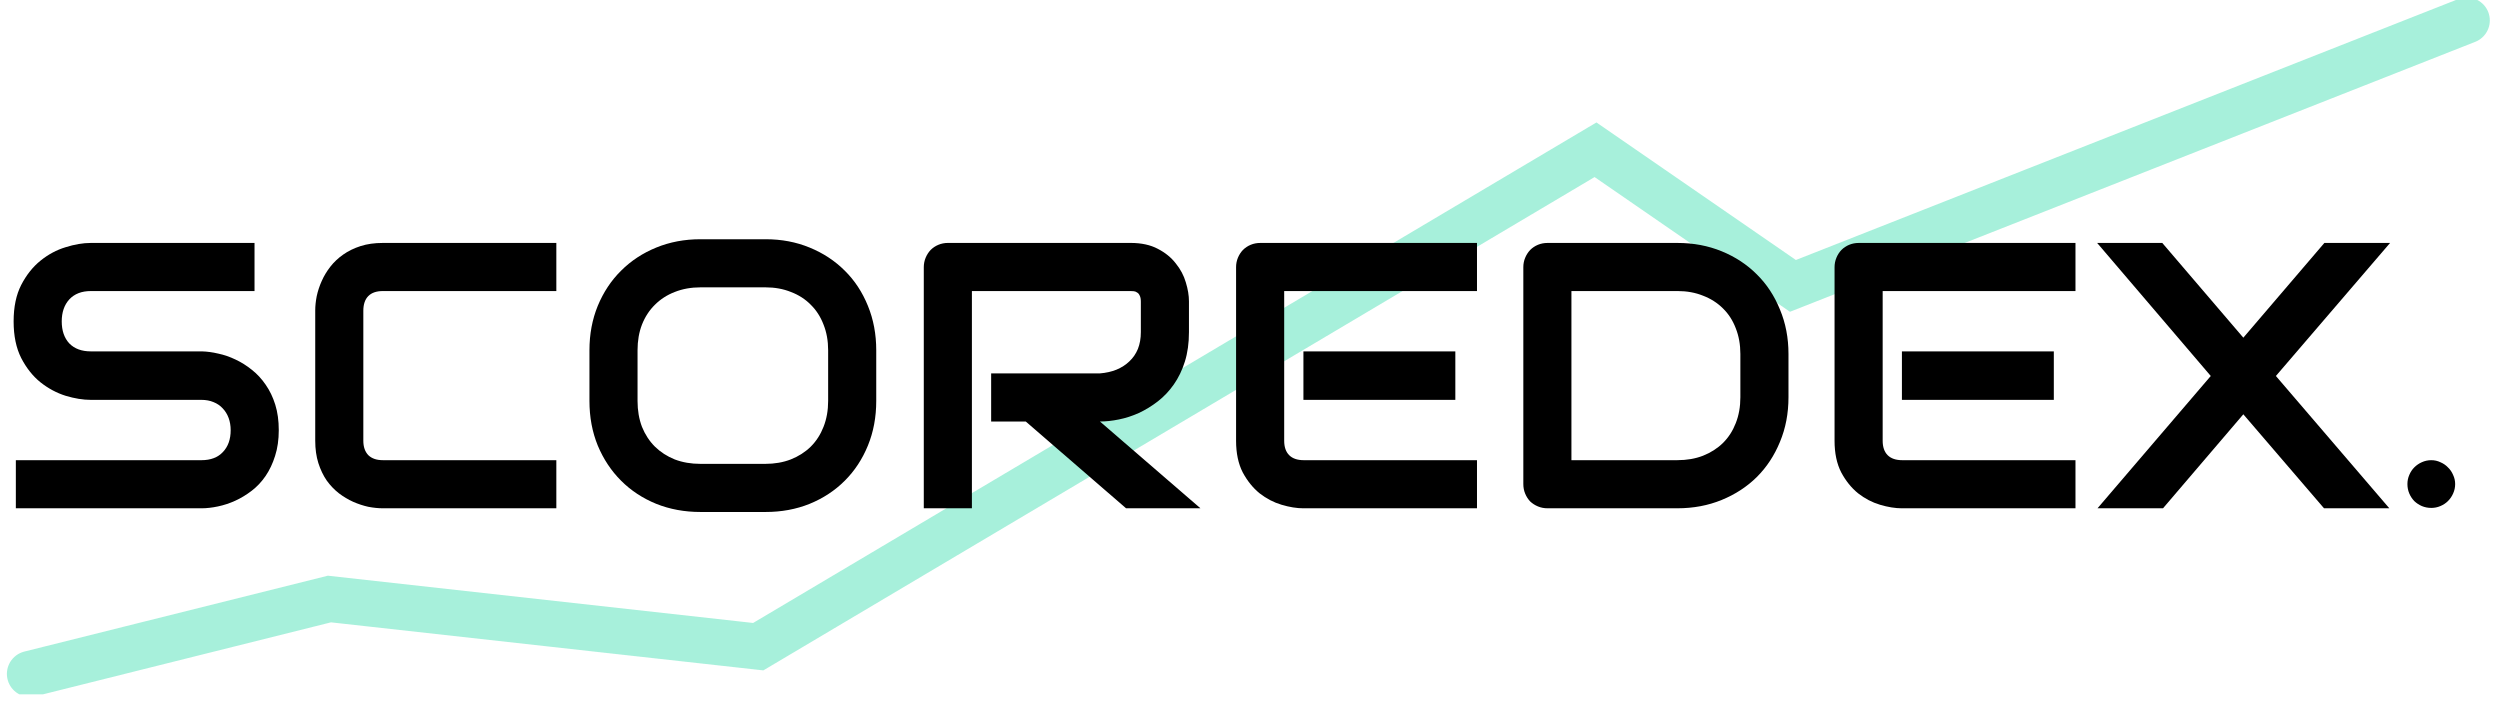
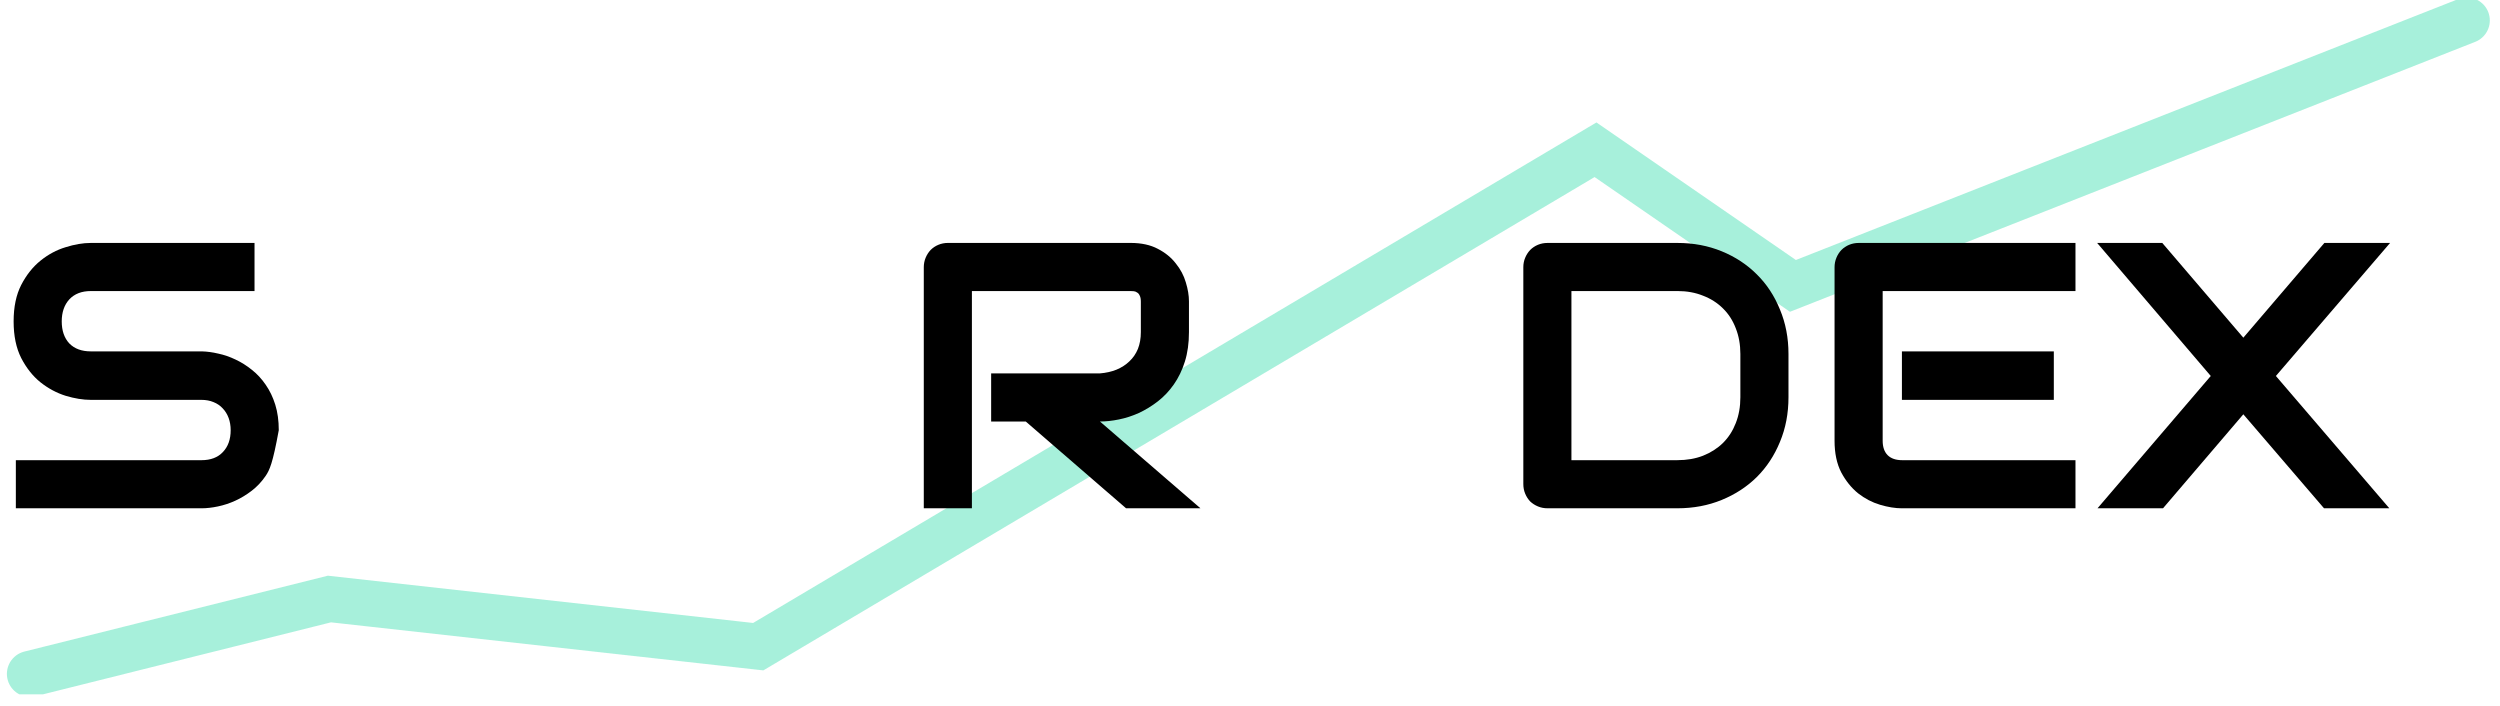
<svg xmlns="http://www.w3.org/2000/svg" width="163" height="46" viewBox="0 0 163 46" fill="none">
  <g clip-path="url(#clip0_8730_2322)">
    <path d="M1.949 43.938L21.477 39.056L49.437 42.163L104.027 9.764L116.898 18.64L160.836 1.332" stroke="#23D9A5" stroke-opacity="0.4" stroke-width="3" stroke-linecap="round" />
-     <path d="M18.176 28.049C18.176 28.669 18.096 29.228 17.935 29.726C17.782 30.217 17.577 30.651 17.32 31.029C17.062 31.407 16.761 31.729 16.415 31.994C16.069 32.26 15.711 32.477 15.341 32.646C14.971 32.815 14.593 32.939 14.207 33.02C13.829 33.1 13.471 33.141 13.133 33.141H1.033V30.004H13.133C13.737 30.004 14.203 29.827 14.533 29.473C14.871 29.119 15.04 28.645 15.04 28.049C15.04 27.76 14.995 27.494 14.907 27.253C14.818 27.012 14.69 26.803 14.521 26.626C14.36 26.449 14.159 26.312 13.918 26.216C13.684 26.119 13.423 26.071 13.133 26.071H5.919C5.412 26.071 4.865 25.982 4.278 25.805C3.691 25.62 3.144 25.327 2.637 24.925C2.139 24.523 1.721 23.996 1.383 23.344C1.053 22.693 0.888 21.897 0.888 20.956C0.888 20.015 1.053 19.222 1.383 18.579C1.721 17.927 2.139 17.401 2.637 16.998C3.144 16.588 3.691 16.295 4.278 16.118C4.865 15.933 5.412 15.84 5.919 15.84H16.595V18.977H5.919C5.324 18.977 4.857 19.158 4.519 19.52C4.19 19.882 4.025 20.36 4.025 20.956C4.025 21.559 4.19 22.037 4.519 22.391C4.857 22.737 5.324 22.91 5.919 22.91H13.158C13.495 22.918 13.853 22.966 14.231 23.055C14.609 23.135 14.983 23.264 15.353 23.441C15.731 23.618 16.089 23.843 16.427 24.116C16.765 24.382 17.062 24.704 17.32 25.081C17.585 25.46 17.794 25.894 17.947 26.384C18.1 26.875 18.176 27.43 18.176 28.049Z" fill="black" />
-     <path d="M36.273 33.14H24.956C24.667 33.14 24.353 33.108 24.015 33.044C23.685 32.971 23.356 32.862 23.026 32.718C22.704 32.573 22.395 32.388 22.097 32.163C21.799 31.93 21.534 31.652 21.301 31.33C21.076 31.001 20.895 30.622 20.758 30.196C20.621 29.762 20.553 29.275 20.553 28.736V20.243C20.553 19.954 20.585 19.644 20.649 19.314C20.722 18.977 20.83 18.647 20.975 18.325C21.12 17.995 21.309 17.682 21.542 17.384C21.775 17.086 22.053 16.825 22.374 16.6C22.704 16.367 23.082 16.182 23.509 16.045C23.935 15.908 24.417 15.84 24.956 15.84H36.273V18.977H24.956C24.546 18.977 24.232 19.085 24.015 19.302C23.798 19.52 23.689 19.841 23.689 20.267V28.736C23.689 29.139 23.798 29.452 24.015 29.678C24.24 29.895 24.554 30.003 24.956 30.003H36.273V33.14Z" fill="black" />
-     <path d="M57.131 26.143C57.131 27.196 56.95 28.165 56.588 29.05C56.226 29.935 55.724 30.699 55.08 31.342C54.437 31.986 53.673 32.488 52.788 32.85C51.911 33.204 50.954 33.381 49.917 33.381H45.67C44.633 33.381 43.672 33.204 42.787 32.85C41.902 32.488 41.138 31.986 40.495 31.342C39.851 30.699 39.344 29.935 38.974 29.05C38.613 28.165 38.432 27.196 38.432 26.143V22.837C38.432 21.791 38.613 20.826 38.974 19.942C39.344 19.049 39.851 18.285 40.495 17.649C41.138 17.006 41.902 16.503 42.787 16.141C43.672 15.779 44.633 15.598 45.67 15.598H49.917C50.954 15.598 51.911 15.779 52.788 16.141C53.673 16.503 54.437 17.006 55.08 17.649C55.724 18.285 56.226 19.049 56.588 19.942C56.95 20.826 57.131 21.791 57.131 22.837V26.143ZM53.995 22.837C53.995 22.218 53.894 21.659 53.693 21.16C53.5 20.653 53.222 20.223 52.861 19.869C52.507 19.507 52.076 19.23 51.57 19.037C51.071 18.836 50.52 18.735 49.917 18.735H45.67C45.059 18.735 44.5 18.836 43.993 19.037C43.495 19.23 43.064 19.507 42.702 19.869C42.34 20.223 42.059 20.653 41.858 21.16C41.665 21.659 41.568 22.218 41.568 22.837V26.143C41.568 26.762 41.665 27.325 41.858 27.832C42.059 28.33 42.34 28.761 42.702 29.122C43.064 29.476 43.495 29.754 43.993 29.955C44.5 30.148 45.059 30.244 45.67 30.244H49.893C50.504 30.244 51.059 30.148 51.558 29.955C52.064 29.754 52.499 29.476 52.861 29.122C53.222 28.761 53.5 28.33 53.693 27.832C53.894 27.325 53.995 26.762 53.995 26.143V22.837Z" fill="black" />
+     <path d="M18.176 28.049C17.782 30.217 17.577 30.651 17.32 31.029C17.062 31.407 16.761 31.729 16.415 31.994C16.069 32.26 15.711 32.477 15.341 32.646C14.971 32.815 14.593 32.939 14.207 33.02C13.829 33.1 13.471 33.141 13.133 33.141H1.033V30.004H13.133C13.737 30.004 14.203 29.827 14.533 29.473C14.871 29.119 15.04 28.645 15.04 28.049C15.04 27.76 14.995 27.494 14.907 27.253C14.818 27.012 14.69 26.803 14.521 26.626C14.36 26.449 14.159 26.312 13.918 26.216C13.684 26.119 13.423 26.071 13.133 26.071H5.919C5.412 26.071 4.865 25.982 4.278 25.805C3.691 25.62 3.144 25.327 2.637 24.925C2.139 24.523 1.721 23.996 1.383 23.344C1.053 22.693 0.888 21.897 0.888 20.956C0.888 20.015 1.053 19.222 1.383 18.579C1.721 17.927 2.139 17.401 2.637 16.998C3.144 16.588 3.691 16.295 4.278 16.118C4.865 15.933 5.412 15.84 5.919 15.84H16.595V18.977H5.919C5.324 18.977 4.857 19.158 4.519 19.52C4.19 19.882 4.025 20.36 4.025 20.956C4.025 21.559 4.19 22.037 4.519 22.391C4.857 22.737 5.324 22.91 5.919 22.91H13.158C13.495 22.918 13.853 22.966 14.231 23.055C14.609 23.135 14.983 23.264 15.353 23.441C15.731 23.618 16.089 23.843 16.427 24.116C16.765 24.382 17.062 24.704 17.32 25.081C17.585 25.46 17.794 25.894 17.947 26.384C18.1 26.875 18.176 27.43 18.176 28.049Z" fill="black" />
    <path d="M77.52 21.655C77.52 22.371 77.431 23.01 77.254 23.573C77.078 24.136 76.836 24.635 76.531 25.069C76.233 25.495 75.887 25.861 75.493 26.167C75.099 26.473 74.685 26.726 74.251 26.927C73.824 27.12 73.39 27.261 72.948 27.349C72.513 27.438 72.103 27.482 71.717 27.482L78.268 33.14H73.418L66.879 27.482H64.623V24.345H71.717C72.111 24.313 72.469 24.233 72.791 24.104C73.121 23.967 73.402 23.786 73.635 23.561C73.876 23.336 74.061 23.066 74.19 22.753C74.319 22.431 74.383 22.065 74.383 21.655V19.676C74.383 19.499 74.359 19.367 74.311 19.278C74.271 19.182 74.214 19.113 74.142 19.073C74.078 19.025 74.005 18.997 73.925 18.988C73.852 18.98 73.784 18.977 73.72 18.977H63.368V33.14H60.231V17.419C60.231 17.202 60.272 16.997 60.352 16.804C60.432 16.611 60.541 16.442 60.678 16.297C60.822 16.153 60.991 16.04 61.184 15.96C61.377 15.879 61.587 15.839 61.812 15.839H73.719C74.419 15.839 75.01 15.968 75.493 16.225C75.975 16.474 76.366 16.792 76.663 17.178C76.969 17.556 77.186 17.966 77.315 18.409C77.451 18.851 77.52 19.265 77.52 19.651L77.52 21.655Z" fill="black" />
-     <path d="M94.888 26.071H84.983V22.91H94.888V26.071ZM96.3 33.141H84.983C84.549 33.141 84.074 33.064 83.56 32.911C83.045 32.758 82.566 32.509 82.124 32.163C81.69 31.809 81.324 31.355 81.026 30.8C80.737 30.237 80.592 29.549 80.592 28.737V17.421C80.592 17.203 80.632 16.998 80.712 16.805C80.793 16.612 80.901 16.443 81.038 16.299C81.183 16.154 81.352 16.041 81.545 15.961C81.738 15.88 81.947 15.84 82.172 15.84H96.3V18.977H83.729V28.737C83.729 29.147 83.838 29.461 84.055 29.678C84.272 29.895 84.59 30.004 85.008 30.004H96.3L96.3 33.141Z" fill="black" />
    <path d="M116.609 25.901C116.609 26.955 116.424 27.924 116.054 28.809C115.692 29.694 115.19 30.458 114.546 31.101C113.903 31.736 113.138 32.235 112.254 32.597C111.369 32.959 110.408 33.14 109.37 33.14H100.901C100.676 33.14 100.467 33.1 100.274 33.019C100.081 32.939 99.912 32.83 99.768 32.694C99.631 32.549 99.522 32.38 99.442 32.187C99.361 31.994 99.321 31.785 99.321 31.559V17.42C99.321 17.203 99.361 16.998 99.442 16.805C99.522 16.612 99.631 16.443 99.768 16.298C99.912 16.153 100.081 16.041 100.274 15.96C100.467 15.88 100.676 15.84 100.901 15.84H109.37C110.408 15.84 111.369 16.021 112.254 16.383C113.138 16.745 113.903 17.247 114.546 17.891C115.19 18.526 115.692 19.29 116.054 20.183C116.424 21.068 116.609 22.033 116.609 23.078V25.901ZM113.472 23.078C113.472 22.467 113.372 21.908 113.171 21.401C112.978 20.895 112.701 20.464 112.338 20.11C111.976 19.749 111.542 19.471 111.035 19.278C110.537 19.077 109.982 18.976 109.37 18.976H102.457V30.003H109.37C109.982 30.003 110.537 29.907 111.035 29.714C111.542 29.513 111.976 29.235 112.338 28.881C112.701 28.52 112.978 28.089 113.171 27.591C113.372 27.084 113.472 26.521 113.472 25.902V23.078Z" fill="black" />
    <path d="M133.909 26.071H124.005V22.91H133.909V26.071ZM135.321 33.141H124.005C123.57 33.141 123.096 33.064 122.581 32.911C122.066 32.758 121.588 32.509 121.146 32.163C120.711 31.809 120.345 31.355 120.048 30.8C119.758 30.237 119.613 29.549 119.613 28.737V17.421C119.613 17.203 119.654 16.998 119.734 16.805C119.814 16.612 119.923 16.443 120.059 16.299C120.204 16.154 120.374 16.041 120.566 15.961C120.76 15.88 120.968 15.84 121.194 15.84H135.321V18.977H122.75V28.737C122.75 29.147 122.859 29.461 123.075 29.678C123.293 29.895 123.611 30.004 124.029 30.004H135.321V33.141Z" fill="black" />
    <path d="M146.265 22.017L151.549 15.84H155.832L148.388 24.514L155.784 33.14H151.525L146.265 27.012L141.029 33.14H136.758L144.142 24.514L136.734 15.84H140.981L146.265 22.017Z" fill="black" />
-     <path d="M160.076 31.56C160.076 31.777 160.032 31.982 159.944 32.175C159.863 32.36 159.751 32.525 159.606 32.67C159.469 32.807 159.304 32.915 159.112 32.996C158.927 33.076 158.73 33.116 158.52 33.116C158.303 33.116 158.098 33.076 157.905 32.996C157.72 32.915 157.556 32.807 157.411 32.67C157.273 32.525 157.165 32.36 157.085 32.175C157.004 31.982 156.964 31.777 156.964 31.56C156.964 31.351 157.004 31.154 157.085 30.969C157.165 30.776 157.273 30.611 157.411 30.474C157.556 30.329 157.72 30.217 157.905 30.136C158.098 30.048 158.303 30.004 158.52 30.004C158.73 30.004 158.927 30.048 159.112 30.136C159.304 30.217 159.469 30.329 159.606 30.474C159.751 30.611 159.863 30.776 159.944 30.969C160.032 31.154 160.076 31.351 160.076 31.56Z" fill="black" />
  </g>
  <defs>
    <clipPath id="clip0_8730_2322">
      <rect width="162.437" height="45.27" fill="white" />
    </clipPath>
  </defs>
</svg>